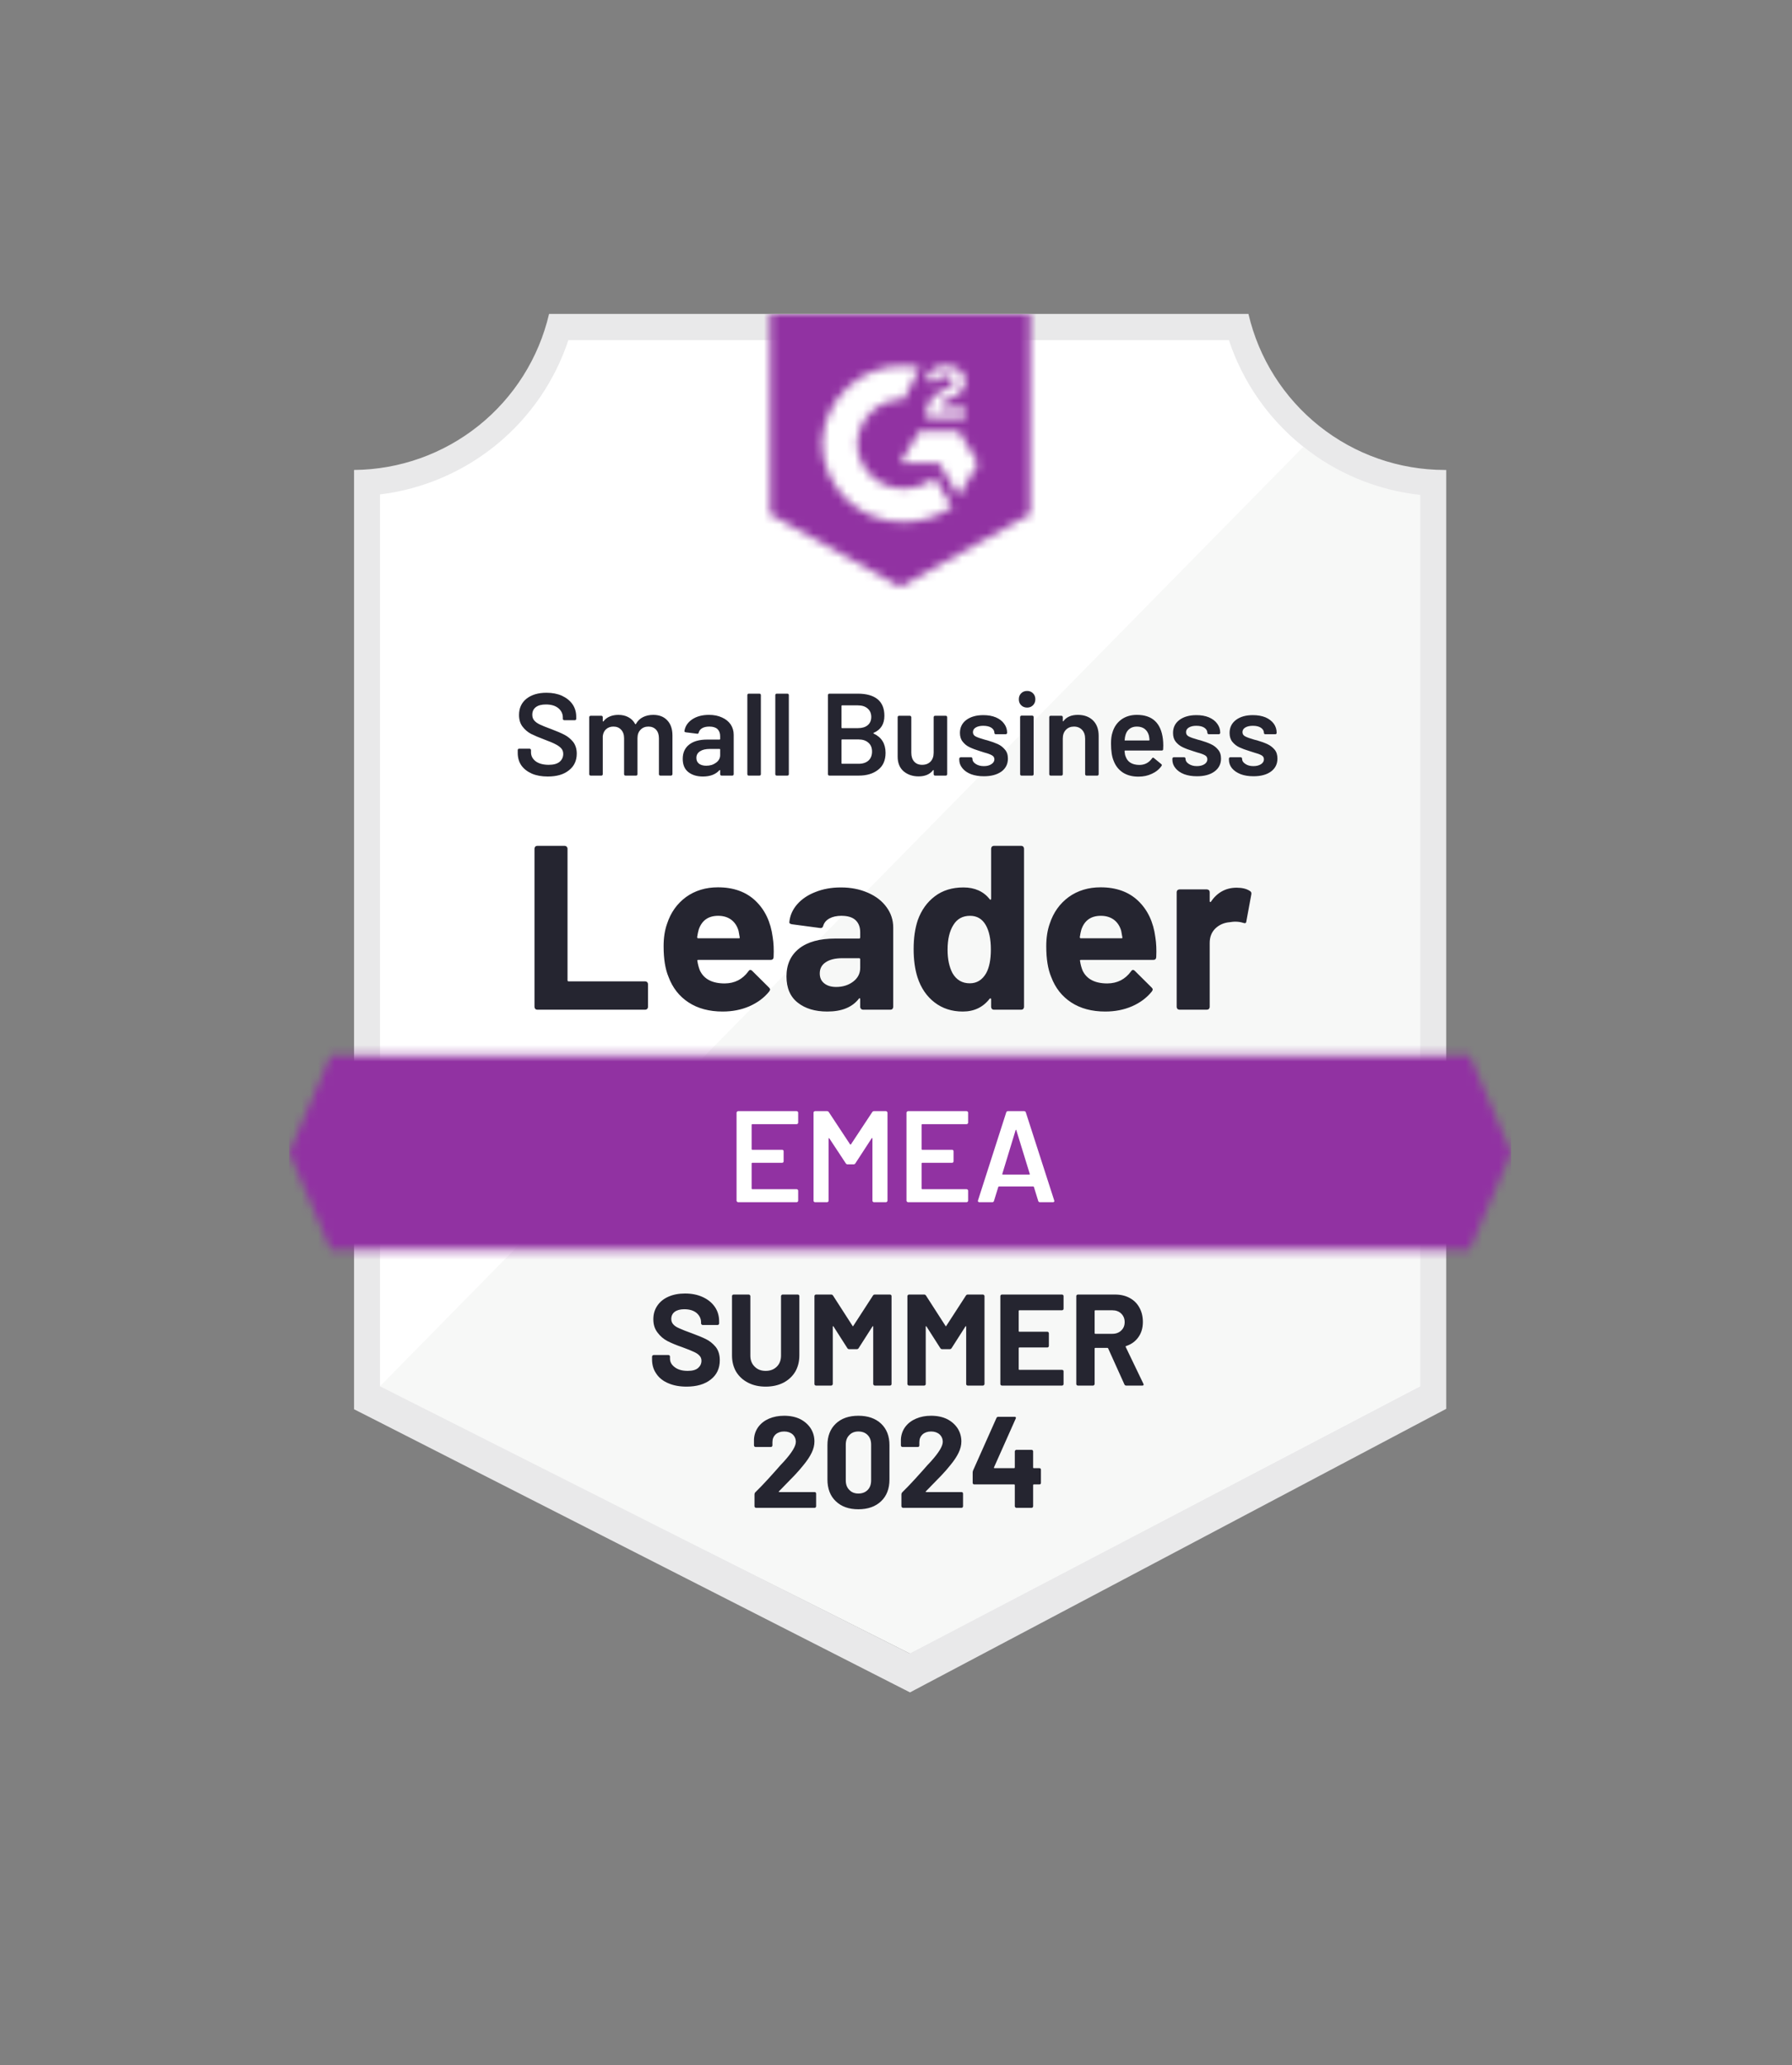
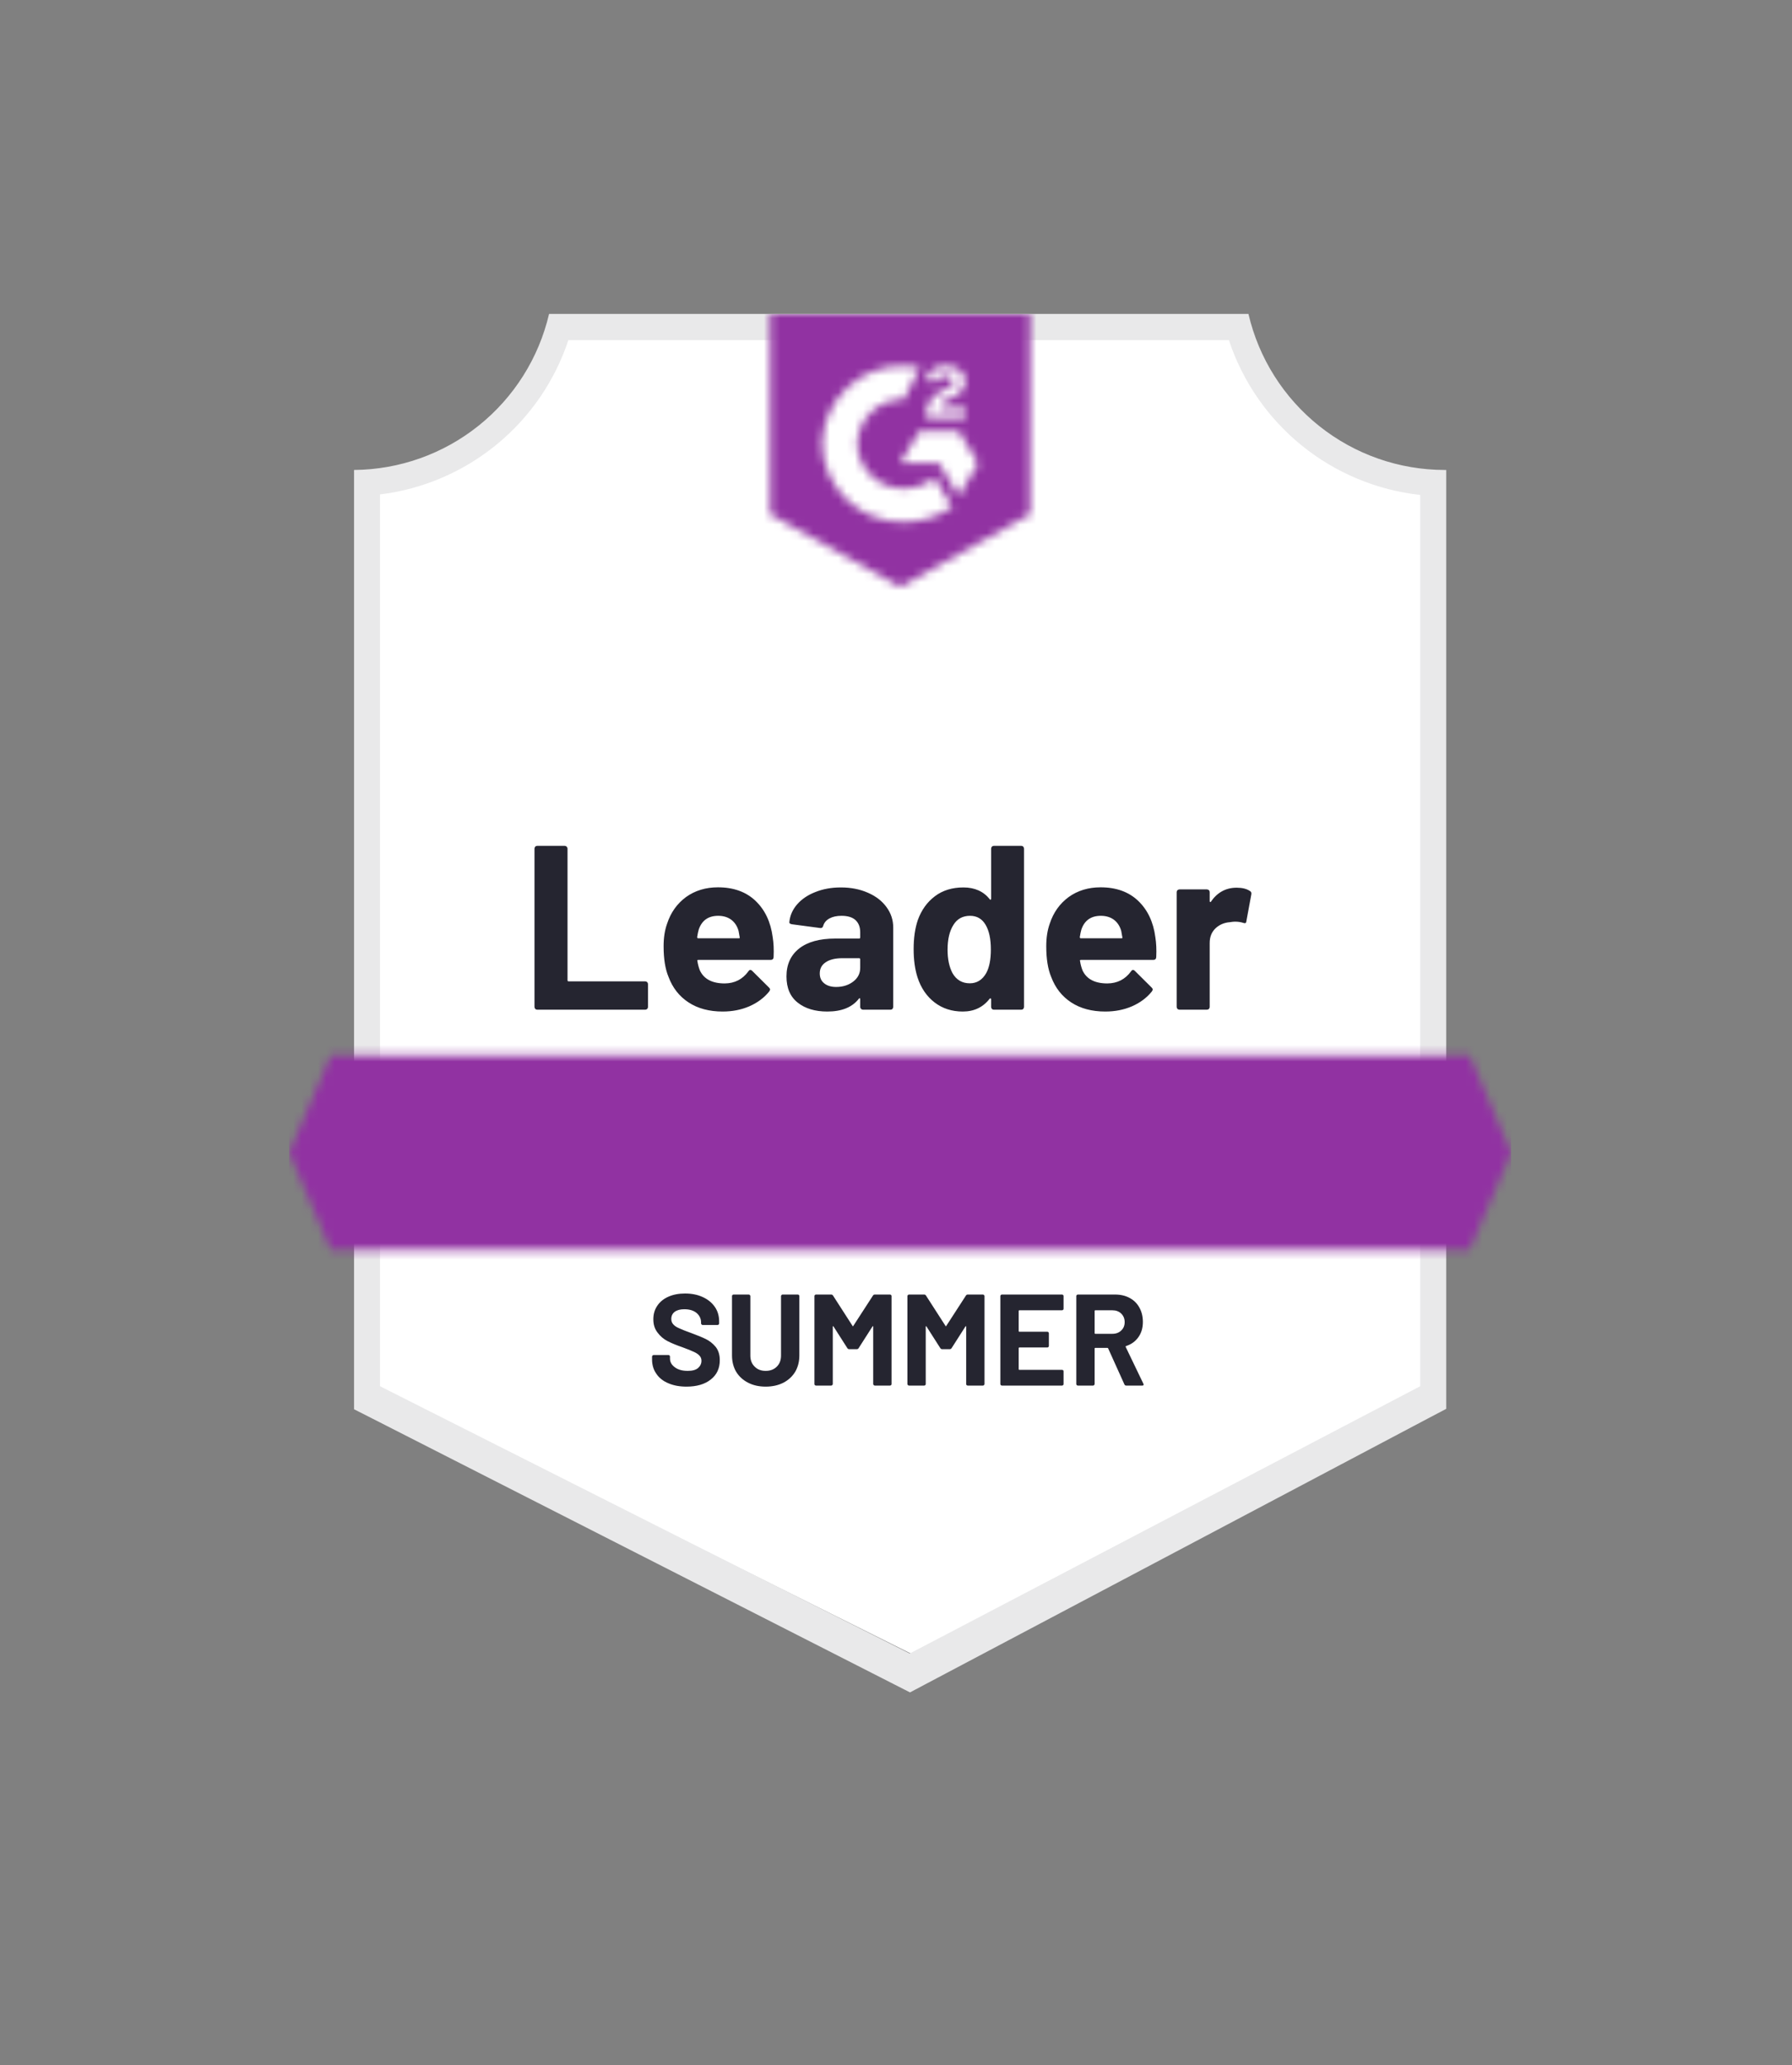
<svg xmlns="http://www.w3.org/2000/svg" width="217" height="250" viewBox="0 0 217 250" fill="none">
  <rect x="0" y="0" width="217" height="250" fill="#808080" stroke="none" />
  <g clip-path="url(#clip0_1540_605)">
    <path d="M110.289 200.169L45.437 167.814V59.853C50.658 59.235 55.598 57.15 59.683 53.839C63.768 50.529 66.832 46.128 68.518 41.148H149.351C151.055 46.185 154.165 50.628 158.314 53.954C162.463 57.28 167.477 59.348 172.764 59.916V167.814L110.289 200.169Z" fill="white" />
-     <path d="M46.02 167.814L110.163 200.169L171.977 167.783V59.916C166.838 59.21 161.962 57.211 157.807 54.106L46.02 167.814Z" fill="#F7F8F7" />
    <path d="M175.127 56.893H174.922C169.414 56.884 164.07 55.012 159.76 51.582C155.45 48.152 152.426 43.365 151.179 38L66.489 38C65.242 43.342 62.235 48.109 57.952 51.536C53.668 54.963 48.357 56.85 42.872 56.893V170.601L45.107 171.735L108.306 203.917L110.196 204.878L112.069 203.886L172.938 171.704L175.127 170.554V60.042V56.893ZM110.164 200.17L46.02 167.815V59.853C51.205 59.219 56.103 57.123 60.142 53.812C64.181 50.5 67.196 46.108 68.835 41.149H148.802C150.46 46.169 153.526 50.607 157.635 53.934C161.744 57.262 166.723 59.338 171.978 59.916V167.815L110.164 200.17Z" fill="#E9E9EA" />
    <mask id="mask0_1540_605" style="mask-type:luminance" maskUnits="userSpaceOnUse" x="35" y="127" width="148" height="25">
      <path d="M177.946 127.729H40.054L35 139.538L40.054 151.346H177.946L183 139.538L177.946 127.729Z" fill="white" />
    </mask>
    <g mask="url(#mask0_1540_605)">
      <path d="M27.128 119.856H190.873V159.217H27.128V119.856Z" fill="#9132A2" />
    </g>
    <mask id="mask1_1540_605" style="mask-type:luminance" maskUnits="userSpaceOnUse" x="93" y="37" width="32" height="35">
      <path d="M109 71.064L124.744 62.247V38H93.255V62.247L109 71.064ZM112.148 50.375C112.124 49.723 112.288 49.078 112.621 48.517C113.051 47.937 113.627 47.481 114.29 47.195L114.668 47.037C115.313 46.722 115.471 46.455 115.471 46.14C115.471 45.825 115.124 45.494 114.573 45.494C114.241 45.47 113.91 45.551 113.627 45.726C113.344 45.902 113.124 46.162 112.999 46.47L112.148 45.636C112.36 45.224 112.689 44.885 113.093 44.66C113.519 44.414 114.003 44.289 114.494 44.298C115.089 44.278 115.673 44.449 116.163 44.786C116.387 44.933 116.569 45.134 116.693 45.371C116.817 45.608 116.878 45.873 116.872 46.14C116.872 47.053 116.337 47.604 115.297 48.108L114.715 48.376C114.117 48.675 113.817 48.927 113.723 49.383H116.872V50.596H112.148V50.375ZM116.085 52.17L118.446 56.106L116.085 60.042L113.723 56.09H109L111.361 52.17H116.085ZM109.456 44.298C110.112 44.297 110.765 44.36 111.408 44.487L109.456 48.328C107.989 48.299 106.57 48.852 105.51 49.868C104.451 50.883 103.837 52.277 103.804 53.744C103.841 55.209 104.456 56.599 105.516 57.611C106.575 58.623 107.992 59.175 109.456 59.145C110.804 59.153 112.112 58.691 113.156 57.838L115.297 61.365C113.582 62.555 111.544 63.193 109.456 63.191C106.892 63.246 104.41 62.283 102.554 60.513C100.698 58.742 99.619 56.309 99.553 53.744C99.619 51.18 100.698 48.747 102.554 46.976C104.41 45.206 106.892 44.243 109.456 44.298Z" fill="white" />
    </mask>
    <g mask="url(#mask1_1540_605)">
      <path d="M85.382 30.111H132.616V78.92H85.382V30.111Z" fill="#9132A2" />
    </g>
    <path d="M65.055 122.233C64.96 122.233 64.882 122.202 64.819 122.139C64.756 122.065 64.724 121.981 64.724 121.887V102.741C64.724 102.647 64.756 102.563 64.819 102.489C64.882 102.427 64.96 102.395 65.055 102.395H68.377C68.471 102.395 68.55 102.427 68.613 102.489C68.686 102.563 68.723 102.647 68.723 102.741V118.659C68.723 118.754 68.77 118.801 68.865 118.801H78.123C78.217 118.801 78.301 118.832 78.375 118.895C78.438 118.969 78.469 119.053 78.469 119.147V121.887C78.469 121.981 78.438 122.065 78.375 122.139C78.301 122.202 78.217 122.233 78.123 122.233H65.055ZM93.568 113.448C93.684 114.162 93.721 114.965 93.679 115.857C93.668 116.088 93.547 116.203 93.317 116.203H84.562C84.447 116.203 84.41 116.25 84.452 116.345C84.505 116.723 84.604 117.101 84.751 117.478C85.245 118.528 86.247 119.053 87.759 119.053C88.966 119.042 89.921 118.554 90.624 117.589C90.698 117.473 90.782 117.415 90.876 117.415C90.939 117.415 91.007 117.452 91.081 117.526L93.112 119.541C93.206 119.635 93.254 119.719 93.254 119.793C93.254 119.835 93.217 119.914 93.143 120.029C92.524 120.795 91.721 121.394 90.734 121.824C89.758 122.244 88.682 122.454 87.507 122.454C85.88 122.454 84.505 122.086 83.382 121.352C82.258 120.617 81.45 119.588 80.957 118.266C80.558 117.321 80.359 116.082 80.359 114.55C80.359 113.511 80.5 112.598 80.784 111.81C81.225 110.467 81.986 109.396 83.067 108.598C84.158 107.811 85.449 107.418 86.94 107.418C88.829 107.418 90.346 107.963 91.49 109.055C92.634 110.147 93.327 111.611 93.568 113.448ZM86.971 110.866C85.775 110.866 84.987 111.422 84.61 112.535C84.536 112.787 84.473 113.091 84.421 113.448C84.421 113.542 84.468 113.589 84.562 113.589H89.459C89.575 113.589 89.611 113.542 89.569 113.448C89.475 112.902 89.427 112.64 89.427 112.661C89.26 112.094 88.966 111.653 88.546 111.338C88.115 111.023 87.591 110.866 86.971 110.866ZM101.819 107.433C103.047 107.433 104.144 107.648 105.109 108.079C106.075 108.499 106.825 109.081 107.361 109.827C107.896 110.561 108.164 111.38 108.164 112.283V121.887C108.164 121.981 108.132 122.065 108.069 122.139C108.006 122.202 107.928 122.233 107.833 122.233H104.511C104.416 122.233 104.338 122.202 104.275 122.139C104.201 122.065 104.165 121.981 104.165 121.887V120.958C104.165 120.906 104.149 120.869 104.117 120.848C104.075 120.827 104.039 120.843 104.007 120.895C103.209 121.934 101.934 122.454 100.181 122.454C98.701 122.454 97.51 122.097 96.607 121.383C95.694 120.669 95.237 119.609 95.237 118.203C95.237 116.754 95.752 115.626 96.78 114.818C97.798 114.02 99.252 113.621 101.142 113.621H104.023C104.117 113.621 104.165 113.574 104.165 113.479V112.849C104.165 112.23 103.976 111.742 103.598 111.385C103.22 111.039 102.653 110.866 101.897 110.866C101.32 110.866 100.837 110.971 100.449 111.181C100.06 111.39 99.808 111.684 99.693 112.062C99.641 112.272 99.52 112.367 99.331 112.346L95.899 111.889C95.668 111.847 95.563 111.763 95.584 111.637C95.657 110.839 95.972 110.12 96.528 109.48C97.085 108.84 97.825 108.341 98.748 107.984C99.662 107.617 100.685 107.433 101.819 107.433ZM101.252 119.478C102.06 119.478 102.748 119.263 103.314 118.832C103.881 118.402 104.165 117.846 104.165 117.164V116.14C104.165 116.046 104.117 115.998 104.023 115.998H101.992C101.142 115.998 100.475 116.161 99.992 116.487C99.509 116.801 99.268 117.253 99.268 117.841C99.268 118.355 99.446 118.754 99.803 119.037C100.16 119.331 100.643 119.478 101.252 119.478ZM120.019 102.741C120.019 102.647 120.051 102.563 120.114 102.489C120.177 102.427 120.256 102.395 120.35 102.395H123.672C123.767 102.395 123.845 102.427 123.908 102.489C123.971 102.563 124.003 102.647 124.003 102.741V121.887C124.003 121.981 123.971 122.065 123.908 122.139C123.845 122.202 123.767 122.233 123.672 122.233H120.35C120.256 122.233 120.177 122.202 120.114 122.139C120.051 122.065 120.019 121.981 120.019 121.887V120.958C120.019 120.906 119.998 120.874 119.956 120.864C119.914 120.853 119.878 120.864 119.846 120.895C119.049 121.934 117.962 122.454 116.587 122.454C115.265 122.454 114.126 122.086 113.171 121.352C112.215 120.617 111.528 119.609 111.108 118.329C110.793 117.342 110.636 116.198 110.636 114.896C110.636 113.553 110.804 112.382 111.139 111.385C111.58 110.168 112.268 109.207 113.202 108.504C114.136 107.79 115.291 107.433 116.666 107.433C118.03 107.433 119.091 107.906 119.846 108.85C119.878 108.913 119.914 108.934 119.956 108.913C119.998 108.892 120.019 108.856 120.019 108.803V102.741ZM119.421 117.809C119.799 117.116 119.988 116.161 119.988 114.944C119.988 113.684 119.778 112.692 119.358 111.968C118.928 111.233 118.298 110.866 117.469 110.866C116.577 110.866 115.905 111.233 115.453 111.968C114.981 112.713 114.745 113.715 114.745 114.975C114.745 116.109 114.944 117.053 115.343 117.809C115.816 118.628 116.514 119.037 117.437 119.037C118.288 119.037 118.949 118.628 119.421 117.809ZM139.905 113.448C140.02 114.162 140.057 114.965 140.015 115.857C140.005 116.088 139.884 116.203 139.653 116.203H130.899C130.784 116.203 130.747 116.25 130.789 116.345C130.841 116.723 130.941 117.101 131.088 117.478C131.581 118.528 132.584 119.053 134.095 119.053C135.302 119.042 136.257 118.554 136.961 117.589C137.034 117.473 137.118 117.415 137.213 117.415C137.276 117.415 137.344 117.452 137.417 117.526L139.448 119.541C139.543 119.635 139.59 119.719 139.59 119.793C139.59 119.835 139.553 119.914 139.48 120.029C138.861 120.795 138.058 121.394 137.071 121.824C136.095 122.244 135.019 122.454 133.843 122.454C132.216 122.454 130.841 122.086 129.718 121.352C128.595 120.617 127.787 119.588 127.293 118.266C126.895 117.321 126.695 116.082 126.695 114.55C126.695 113.511 126.837 112.598 127.12 111.81C127.561 110.467 128.322 109.396 129.403 108.598C130.495 107.811 131.786 107.418 133.276 107.418C135.166 107.418 136.683 107.963 137.827 109.055C138.971 110.147 139.664 111.611 139.905 113.448ZM133.308 110.866C132.111 110.866 131.324 111.422 130.946 112.535C130.873 112.787 130.81 113.091 130.757 113.448C130.757 113.542 130.805 113.589 130.899 113.589H135.796C135.911 113.589 135.948 113.542 135.906 113.448C135.811 112.902 135.764 112.64 135.764 112.661C135.596 112.094 135.302 111.653 134.882 111.338C134.452 111.023 133.927 110.866 133.308 110.866ZM149.745 107.465C150.428 107.465 150.963 107.596 151.351 107.858C151.509 107.942 151.567 108.084 151.525 108.284L150.926 111.527C150.916 111.747 150.785 111.81 150.533 111.716C150.249 111.621 149.919 111.574 149.541 111.574C149.394 111.574 149.189 111.595 148.927 111.637C148.244 111.69 147.667 111.936 147.195 112.377C146.722 112.828 146.486 113.422 146.486 114.156V121.887C146.486 121.981 146.455 122.065 146.392 122.139C146.318 122.202 146.234 122.233 146.14 122.233H142.833C142.739 122.233 142.655 122.202 142.582 122.139C142.519 122.065 142.487 121.981 142.487 121.887V108C142.487 107.906 142.519 107.827 142.582 107.764C142.655 107.701 142.739 107.669 142.833 107.669H146.14C146.234 107.669 146.318 107.701 146.392 107.764C146.455 107.827 146.486 107.906 146.486 108V109.087C146.486 109.139 146.502 109.176 146.533 109.197C146.575 109.218 146.607 109.207 146.628 109.165C147.405 108.032 148.444 107.465 149.745 107.465Z" fill="#252530" />
-     <path d="M66.331 94.004C65.596 94.004 64.956 93.888 64.41 93.657C63.864 93.416 63.439 93.085 63.135 92.665C62.841 92.235 62.694 91.731 62.694 91.154V90.807C62.694 90.755 62.71 90.713 62.741 90.681C62.773 90.65 62.815 90.634 62.867 90.634H64.127C64.169 90.634 64.205 90.65 64.237 90.681C64.279 90.713 64.3 90.755 64.3 90.807V91.075C64.3 91.505 64.489 91.868 64.867 92.161C65.255 92.445 65.785 92.587 66.457 92.587C67.034 92.587 67.47 92.466 67.764 92.224C68.058 91.972 68.204 91.652 68.204 91.264C68.204 91.002 68.126 90.781 67.968 90.603C67.8 90.414 67.57 90.246 67.276 90.099C66.982 89.941 66.536 89.752 65.937 89.532C65.266 89.28 64.72 89.049 64.3 88.839C63.89 88.619 63.544 88.32 63.261 87.942C62.988 87.575 62.851 87.113 62.851 86.556C62.851 85.727 63.15 85.071 63.749 84.588C64.358 84.105 65.166 83.864 66.173 83.864C66.887 83.864 67.512 83.985 68.047 84.226C68.593 84.478 69.018 84.819 69.322 85.249C69.627 85.69 69.779 86.199 69.779 86.777V87.013C69.779 87.065 69.763 87.107 69.732 87.139C69.7 87.17 69.658 87.186 69.606 87.186H68.33C68.288 87.186 68.246 87.17 68.204 87.139C68.173 87.107 68.157 87.065 68.157 87.013V86.871C68.157 86.42 67.979 86.042 67.622 85.738C67.255 85.433 66.751 85.281 66.11 85.281C65.586 85.281 65.181 85.386 64.898 85.596C64.604 85.816 64.457 86.126 64.457 86.525C64.457 86.808 64.536 87.039 64.693 87.218C64.84 87.396 65.066 87.559 65.37 87.706C65.675 87.853 66.142 88.042 66.772 88.272C67.444 88.524 67.979 88.755 68.378 88.965C68.776 89.175 69.123 89.464 69.417 89.831C69.7 90.209 69.842 90.676 69.842 91.233C69.842 92.083 69.527 92.754 68.897 93.248C68.278 93.752 67.422 94.004 66.331 94.004ZM79.1 86.541C79.824 86.541 80.391 86.761 80.8 87.202C81.22 87.643 81.43 88.251 81.43 89.028V93.72C81.43 93.773 81.409 93.815 81.367 93.846C81.336 93.878 81.299 93.893 81.257 93.893H79.966C79.913 93.893 79.871 93.878 79.84 93.846C79.808 93.815 79.793 93.773 79.793 93.72V89.375C79.793 88.934 79.677 88.587 79.446 88.335C79.215 88.084 78.906 87.958 78.517 87.958C78.129 87.958 77.814 88.084 77.573 88.335C77.321 88.587 77.195 88.928 77.195 89.359V93.72C77.195 93.773 77.179 93.815 77.147 93.846C77.116 93.878 77.079 93.893 77.037 93.893H75.746C75.694 93.893 75.652 93.878 75.62 93.846C75.589 93.815 75.573 93.773 75.573 93.72V89.375C75.573 88.934 75.452 88.587 75.211 88.335C74.98 88.084 74.67 87.958 74.282 87.958C73.925 87.958 73.631 88.063 73.4 88.272C73.169 88.472 73.033 88.755 72.991 89.123V93.72C72.991 93.773 72.975 93.815 72.944 93.846C72.912 93.878 72.87 93.893 72.818 93.893H71.527C71.474 93.893 71.432 93.878 71.401 93.846C71.369 93.815 71.353 93.773 71.353 93.72V86.824C71.353 86.772 71.369 86.73 71.401 86.698C71.432 86.666 71.474 86.651 71.527 86.651H72.818C72.87 86.651 72.912 86.666 72.944 86.698C72.975 86.73 72.991 86.772 72.991 86.824V87.296C72.991 87.317 73.001 87.333 73.022 87.344C73.043 87.354 73.064 87.344 73.085 87.312C73.285 87.05 73.542 86.856 73.857 86.73C74.161 86.604 74.502 86.541 74.88 86.541C75.342 86.541 75.746 86.635 76.093 86.824C76.45 87.013 76.722 87.286 76.911 87.643C76.932 87.685 76.964 87.685 77.006 87.643C77.216 87.265 77.504 86.987 77.872 86.808C78.239 86.63 78.648 86.541 79.1 86.541ZM85.854 86.541C86.453 86.541 86.977 86.645 87.429 86.856C87.88 87.055 88.232 87.338 88.484 87.706C88.725 88.073 88.846 88.488 88.846 88.95V93.72C88.846 93.773 88.83 93.815 88.799 93.846C88.767 93.878 88.725 93.893 88.673 93.893H87.382C87.329 93.893 87.287 93.878 87.256 93.846C87.224 93.815 87.208 93.773 87.208 93.72V93.264C87.208 93.243 87.198 93.227 87.177 93.216C87.156 93.216 87.135 93.227 87.114 93.248C86.652 93.752 85.986 94.004 85.114 94.004C84.4 94.004 83.813 93.825 83.351 93.468C82.9 93.111 82.674 92.576 82.674 91.862C82.674 91.127 82.931 90.555 83.445 90.146C83.96 89.737 84.684 89.532 85.618 89.532H87.13C87.182 89.532 87.208 89.506 87.208 89.453V89.123C87.208 88.755 87.098 88.467 86.878 88.257C86.657 88.057 86.332 87.958 85.901 87.958C85.545 87.958 85.256 88.021 85.036 88.147C84.815 88.272 84.673 88.451 84.61 88.682C84.579 88.797 84.516 88.844 84.421 88.824L83.036 88.65C82.994 88.64 82.957 88.624 82.926 88.603C82.884 88.582 82.868 88.551 82.879 88.509C82.963 87.931 83.272 87.459 83.808 87.092C84.353 86.724 85.036 86.541 85.854 86.541ZM85.524 92.697C85.986 92.697 86.379 92.576 86.704 92.335C87.04 92.093 87.208 91.784 87.208 91.406V90.729C87.208 90.687 87.182 90.666 87.13 90.666H85.949C85.445 90.666 85.051 90.76 84.768 90.949C84.474 91.138 84.327 91.406 84.327 91.752C84.327 92.056 84.437 92.293 84.658 92.461C84.878 92.618 85.167 92.697 85.524 92.697ZM90.656 93.893C90.614 93.893 90.578 93.878 90.546 93.846C90.515 93.815 90.499 93.773 90.499 93.72V84.147C90.499 84.095 90.515 84.053 90.546 84.021C90.578 83.99 90.614 83.974 90.656 83.974H91.963C92.016 83.974 92.058 83.99 92.089 84.021C92.121 84.053 92.136 84.095 92.136 84.147V93.72C92.136 93.773 92.121 93.815 92.089 93.846C92.058 93.878 92.016 93.893 91.963 93.893H90.656ZM94.057 93.893C94.005 93.893 93.963 93.878 93.931 93.846C93.9 93.815 93.884 93.773 93.884 93.72V84.147C93.884 84.095 93.9 84.053 93.931 84.021C93.963 83.99 94.005 83.974 94.057 83.974H95.348C95.401 83.974 95.443 83.99 95.474 84.021C95.506 84.053 95.522 84.095 95.522 84.147V93.72C95.522 93.773 95.506 93.815 95.474 93.846C95.443 93.878 95.401 93.893 95.348 93.893H94.057ZM105.803 88.713C105.74 88.745 105.74 88.776 105.803 88.808C106.758 89.259 107.236 90.036 107.236 91.138C107.236 92.041 106.936 92.723 106.338 93.185C105.74 93.657 104.958 93.893 103.992 93.893H100.434C100.381 93.893 100.339 93.878 100.308 93.846C100.276 93.815 100.261 93.773 100.261 93.72V84.147C100.261 84.095 100.276 84.053 100.308 84.021C100.339 83.99 100.381 83.974 100.434 83.974H103.882C104.911 83.974 105.703 84.195 106.259 84.635C106.816 85.087 107.094 85.759 107.094 86.651C107.094 87.648 106.664 88.335 105.803 88.713ZM101.977 85.391C101.924 85.391 101.898 85.412 101.898 85.454V88.084C101.898 88.126 101.924 88.147 101.977 88.147H103.882C104.386 88.147 104.779 88.031 105.063 87.8C105.357 87.559 105.504 87.223 105.504 86.793C105.504 86.362 105.357 86.021 105.063 85.769C104.779 85.517 104.386 85.391 103.882 85.391H101.977ZM103.992 92.461C104.485 92.461 104.879 92.329 105.173 92.067C105.456 91.805 105.598 91.442 105.598 90.981C105.598 90.519 105.451 90.162 105.157 89.91C104.863 89.647 104.47 89.516 103.976 89.516H101.977C101.924 89.516 101.898 89.537 101.898 89.579V92.398C101.898 92.44 101.924 92.461 101.977 92.461H103.992ZM113.061 86.824C113.061 86.772 113.077 86.73 113.108 86.698C113.15 86.666 113.192 86.651 113.234 86.651H114.525C114.578 86.651 114.62 86.666 114.651 86.698C114.683 86.73 114.699 86.772 114.699 86.824V93.72C114.699 93.773 114.683 93.815 114.651 93.846C114.62 93.878 114.578 93.893 114.525 93.893H113.234C113.192 93.893 113.15 93.878 113.108 93.846C113.077 93.815 113.061 93.773 113.061 93.72V93.264C113.061 93.243 113.056 93.227 113.045 93.216C113.024 93.206 113.003 93.216 112.982 93.248C112.594 93.741 112.011 93.988 111.235 93.988C110.521 93.988 109.917 93.783 109.424 93.374C108.941 92.954 108.7 92.361 108.7 91.595V86.824C108.7 86.772 108.716 86.73 108.747 86.698C108.779 86.666 108.821 86.651 108.873 86.651H110.18C110.222 86.651 110.259 86.666 110.29 86.698C110.332 86.73 110.353 86.772 110.353 86.824V91.122C110.353 91.574 110.468 91.93 110.699 92.193C110.93 92.455 111.25 92.587 111.66 92.587C112.09 92.587 112.431 92.455 112.683 92.193C112.935 91.93 113.061 91.574 113.061 91.122V86.824ZM119.139 93.972C118.551 93.972 118.031 93.888 117.58 93.72C117.128 93.542 116.782 93.3 116.541 92.996C116.289 92.692 116.163 92.35 116.163 91.972V91.831C116.163 91.789 116.184 91.752 116.226 91.721C116.257 91.689 116.294 91.673 116.336 91.673H117.58C117.632 91.673 117.674 91.689 117.706 91.721C117.737 91.752 117.753 91.789 117.753 91.831V91.862C117.753 92.104 117.884 92.308 118.147 92.476C118.409 92.655 118.74 92.744 119.139 92.744C119.516 92.744 119.821 92.665 120.052 92.508C120.293 92.35 120.414 92.156 120.414 91.925C120.414 91.705 120.314 91.542 120.115 91.437C119.926 91.322 119.611 91.206 119.17 91.091L118.635 90.918C118.152 90.771 117.748 90.618 117.422 90.461C117.086 90.304 116.808 90.083 116.588 89.8C116.357 89.527 116.242 89.17 116.242 88.729C116.242 88.068 116.499 87.543 117.013 87.155C117.538 86.766 118.225 86.572 119.076 86.572C119.653 86.572 120.157 86.661 120.587 86.84C121.028 87.029 121.364 87.286 121.595 87.611C121.836 87.937 121.957 88.304 121.957 88.713C121.957 88.766 121.936 88.808 121.894 88.839C121.862 88.871 121.826 88.886 121.784 88.886H120.571C120.529 88.886 120.493 88.871 120.461 88.839C120.43 88.808 120.414 88.766 120.414 88.713C120.414 88.472 120.293 88.267 120.052 88.099C119.81 87.942 119.48 87.863 119.06 87.863C118.692 87.863 118.393 87.931 118.162 88.068C117.931 88.204 117.816 88.393 117.816 88.635C117.816 88.865 117.926 89.039 118.147 89.154C118.367 89.27 118.74 89.401 119.264 89.548L119.564 89.626C120.067 89.773 120.493 89.926 120.839 90.083C121.175 90.241 121.458 90.461 121.689 90.744C121.931 91.017 122.051 91.379 122.051 91.831C122.051 92.492 121.789 93.017 121.264 93.405C120.729 93.783 120.02 93.972 119.139 93.972ZM124.382 85.659C124.088 85.659 123.846 85.564 123.657 85.376C123.468 85.186 123.374 84.945 123.374 84.651C123.374 84.357 123.468 84.116 123.657 83.927C123.846 83.738 124.088 83.644 124.382 83.644C124.665 83.644 124.901 83.738 125.09 83.927C125.279 84.116 125.373 84.357 125.373 84.651C125.373 84.945 125.279 85.186 125.09 85.376C124.901 85.564 124.665 85.659 124.382 85.659ZM123.689 93.893C123.647 93.893 123.61 93.878 123.579 93.846C123.547 93.815 123.531 93.773 123.531 93.72V86.808C123.531 86.756 123.547 86.714 123.579 86.682C123.61 86.651 123.647 86.635 123.689 86.635H124.996C125.048 86.635 125.09 86.651 125.122 86.682C125.153 86.714 125.169 86.756 125.169 86.808V93.72C125.169 93.773 125.153 93.815 125.122 93.846C125.09 93.878 125.048 93.893 124.996 93.893H123.689ZM130.522 86.541C131.288 86.541 131.902 86.766 132.364 87.218C132.815 87.669 133.041 88.288 133.041 89.076V93.72C133.041 93.773 133.025 93.815 132.994 93.846C132.962 93.878 132.926 93.893 132.884 93.893H131.577C131.524 93.893 131.482 93.878 131.451 93.846C131.419 93.815 131.404 93.773 131.404 93.72V89.422C131.404 88.981 131.283 88.629 131.042 88.367C130.79 88.094 130.459 87.958 130.05 87.958C129.651 87.958 129.325 88.089 129.073 88.351C128.822 88.614 128.696 88.965 128.696 89.406V93.72C128.696 93.773 128.68 93.815 128.648 93.846C128.617 93.878 128.575 93.893 128.522 93.893H127.216C127.174 93.893 127.137 93.878 127.105 93.846C127.074 93.815 127.058 93.773 127.058 93.72V86.824C127.058 86.772 127.074 86.73 127.105 86.698C127.137 86.666 127.174 86.651 127.216 86.651H128.522C128.575 86.651 128.617 86.666 128.648 86.698C128.68 86.73 128.696 86.772 128.696 86.824V87.281C128.696 87.302 128.706 87.317 128.727 87.328C128.748 87.338 128.764 87.328 128.774 87.296C129.152 86.793 129.735 86.541 130.522 86.541ZM140.819 89.453C140.85 89.695 140.866 89.962 140.866 90.256L140.85 90.697C140.85 90.802 140.793 90.855 140.677 90.855H136.253C136.201 90.855 136.174 90.881 136.174 90.933C136.206 91.248 136.248 91.458 136.3 91.563C136.531 92.245 137.087 92.592 137.969 92.602C138.609 92.602 139.119 92.34 139.496 91.815C139.528 91.752 139.575 91.721 139.638 91.721C139.67 91.721 139.701 91.736 139.733 91.768L140.614 92.492C140.698 92.555 140.714 92.629 140.662 92.713C140.368 93.132 139.974 93.453 139.481 93.673C138.998 93.904 138.457 94.019 137.859 94.019C137.124 94.019 136.5 93.857 135.985 93.531C135.471 93.195 135.098 92.728 134.867 92.13C134.647 91.626 134.537 90.918 134.537 90.004C134.537 89.459 134.595 89.018 134.71 88.682C134.899 88.021 135.256 87.496 135.781 87.107C136.305 86.73 136.935 86.541 137.67 86.541C139.528 86.541 140.578 87.511 140.819 89.453ZM137.67 87.958C137.313 87.958 137.019 88.047 136.788 88.225C136.557 88.393 136.395 88.635 136.3 88.95C136.248 89.107 136.211 89.312 136.19 89.564C136.169 89.616 136.19 89.642 136.253 89.642H139.119C139.171 89.642 139.197 89.616 139.197 89.564C139.176 89.333 139.15 89.154 139.119 89.028C139.024 88.692 138.856 88.43 138.615 88.241C138.363 88.052 138.048 87.958 137.67 87.958ZM144.944 93.972C144.356 93.972 143.837 93.888 143.385 93.72C142.934 93.542 142.588 93.3 142.346 92.996C142.094 92.692 141.968 92.35 141.968 91.972V91.831C141.968 91.789 141.984 91.752 142.016 91.721C142.058 91.689 142.1 91.673 142.142 91.673H143.385C143.438 91.673 143.48 91.689 143.511 91.721C143.543 91.752 143.559 91.789 143.559 91.831V91.862C143.559 92.104 143.69 92.308 143.952 92.476C144.215 92.655 144.54 92.744 144.928 92.744C145.306 92.744 145.616 92.665 145.857 92.508C146.088 92.35 146.204 92.156 146.204 91.925C146.204 91.705 146.109 91.542 145.92 91.437C145.731 91.322 145.416 91.206 144.976 91.091L144.44 90.918C143.957 90.771 143.553 90.618 143.228 90.461C142.892 90.304 142.609 90.083 142.378 89.8C142.157 89.527 142.047 89.17 142.047 88.729C142.047 88.068 142.304 87.543 142.819 87.155C143.343 86.766 144.031 86.572 144.881 86.572C145.458 86.572 145.962 86.661 146.393 86.84C146.833 87.029 147.169 87.286 147.4 87.611C147.642 87.937 147.762 88.304 147.762 88.713C147.762 88.766 147.741 88.808 147.699 88.839C147.668 88.871 147.631 88.886 147.589 88.886H146.377C146.335 88.886 146.298 88.871 146.267 88.839C146.225 88.808 146.204 88.766 146.204 88.713C146.204 88.472 146.083 88.267 145.842 88.099C145.611 87.942 145.285 87.863 144.865 87.863C144.498 87.863 144.199 87.931 143.968 88.068C143.737 88.204 143.622 88.393 143.622 88.635C143.622 88.865 143.732 89.039 143.952 89.154C144.173 89.27 144.545 89.401 145.07 89.548L145.369 89.626C145.873 89.773 146.293 89.926 146.629 90.083C146.975 90.241 147.264 90.461 147.495 90.744C147.736 91.017 147.857 91.379 147.857 91.831C147.857 92.492 147.589 93.017 147.054 93.405C146.529 93.783 145.826 93.972 144.944 93.972ZM151.793 93.972C151.195 93.972 150.675 93.888 150.234 93.72C149.783 93.542 149.431 93.3 149.179 92.996C148.938 92.692 148.817 92.35 148.817 91.972V91.831C148.817 91.789 148.833 91.752 148.865 91.721C148.896 91.689 148.938 91.673 148.99 91.673H150.234C150.276 91.673 150.318 91.689 150.36 91.721C150.392 91.752 150.407 91.789 150.407 91.831V91.862C150.407 92.104 150.539 92.308 150.801 92.476C151.053 92.655 151.378 92.744 151.777 92.744C152.155 92.744 152.465 92.665 152.706 92.508C152.937 92.35 153.053 92.156 153.053 91.925C153.053 91.705 152.958 91.542 152.769 91.437C152.57 91.322 152.255 91.206 151.825 91.091L151.289 90.918C150.806 90.771 150.397 90.618 150.061 90.461C149.736 90.304 149.458 90.083 149.227 89.8C149.006 89.527 148.896 89.17 148.896 88.729C148.896 88.068 149.153 87.543 149.667 87.155C150.182 86.766 150.864 86.572 151.714 86.572C152.292 86.572 152.801 86.661 153.242 86.84C153.672 87.029 154.008 87.286 154.249 87.611C154.48 87.937 154.596 88.304 154.596 88.713C154.596 88.766 154.58 88.808 154.548 88.839C154.517 88.871 154.475 88.886 154.422 88.886H153.226C153.173 88.886 153.131 88.871 153.1 88.839C153.068 88.808 153.053 88.766 153.053 88.713C153.053 88.472 152.932 88.267 152.69 88.099C152.449 87.942 152.124 87.863 151.714 87.863C151.336 87.863 151.032 87.931 150.801 88.068C150.57 88.204 150.455 88.393 150.455 88.635C150.455 88.865 150.57 89.039 150.801 89.154C151.022 89.27 151.389 89.401 151.903 89.548L152.218 89.626C152.722 89.773 153.142 89.926 153.478 90.083C153.814 90.241 154.102 90.461 154.344 90.744C154.575 91.017 154.69 91.379 154.69 91.831C154.69 92.492 154.428 93.017 153.903 93.405C153.378 93.783 152.675 93.972 151.793 93.972Z" fill="#252530" />
-     <path d="M96.655 135.9C96.655 135.952 96.639 135.994 96.608 136.026C96.566 136.068 96.518 136.089 96.466 136.089H91.097C91.044 136.089 91.018 136.115 91.018 136.167V139.112C91.018 139.164 91.044 139.19 91.097 139.19H94.703C94.755 139.19 94.802 139.206 94.844 139.238C94.876 139.28 94.891 139.327 94.891 139.379V140.576C94.891 140.628 94.876 140.676 94.844 140.718C94.802 140.749 94.755 140.765 94.703 140.765H91.097C91.044 140.765 91.018 140.791 91.018 140.844V143.882C91.018 143.935 91.044 143.961 91.097 143.961H96.466C96.518 143.961 96.566 143.982 96.608 144.024C96.639 144.055 96.655 144.097 96.655 144.15V145.347C96.655 145.399 96.639 145.441 96.608 145.472C96.566 145.514 96.518 145.535 96.466 145.535H89.381C89.328 145.535 89.286 145.514 89.255 145.472C89.213 145.441 89.192 145.399 89.192 145.347V134.703C89.192 134.651 89.213 134.609 89.255 134.577C89.286 134.535 89.328 134.514 89.381 134.514H96.466C96.518 134.514 96.566 134.535 96.608 134.577C96.639 134.609 96.655 134.651 96.655 134.703V135.9ZM105.614 134.64C105.666 134.556 105.74 134.514 105.834 134.514H107.283C107.335 134.514 107.377 134.535 107.408 134.577C107.45 134.609 107.471 134.651 107.471 134.703V145.347C107.471 145.399 107.45 145.441 107.408 145.472C107.377 145.514 107.335 145.535 107.283 145.535H105.834C105.782 145.535 105.734 145.514 105.692 145.472C105.661 145.441 105.645 145.399 105.645 145.347V137.836C105.645 137.805 105.635 137.784 105.614 137.773C105.582 137.763 105.561 137.773 105.551 137.805L103.583 140.828C103.53 140.912 103.457 140.954 103.362 140.954H102.638C102.543 140.954 102.47 140.912 102.417 140.828L100.434 137.821C100.423 137.789 100.402 137.779 100.371 137.789C100.35 137.8 100.339 137.821 100.339 137.852V145.347C100.339 145.399 100.323 145.441 100.292 145.472C100.25 145.514 100.203 145.535 100.15 145.535H98.702C98.649 145.535 98.602 145.514 98.56 145.472C98.528 145.441 98.513 145.399 98.513 145.347V134.703C98.513 134.651 98.528 134.609 98.56 134.577C98.602 134.535 98.649 134.514 98.702 134.514H100.15C100.245 134.514 100.318 134.556 100.371 134.64L102.937 138.529C102.958 138.55 102.979 138.561 103 138.561C103.021 138.561 103.037 138.55 103.047 138.529L105.614 134.64ZM117.233 135.9C117.233 135.952 117.217 135.994 117.186 136.026C117.144 136.068 117.097 136.089 117.044 136.089H111.675C111.623 136.089 111.597 136.115 111.597 136.167V139.112C111.597 139.164 111.623 139.19 111.675 139.19H115.281C115.333 139.19 115.381 139.206 115.423 139.238C115.454 139.28 115.47 139.327 115.47 139.379V140.576C115.47 140.628 115.454 140.676 115.423 140.718C115.381 140.749 115.333 140.765 115.281 140.765H111.675C111.623 140.765 111.597 140.791 111.597 140.844V143.882C111.597 143.935 111.623 143.961 111.675 143.961H117.044C117.097 143.961 117.144 143.982 117.186 144.024C117.217 144.055 117.233 144.097 117.233 144.15V145.347C117.233 145.399 117.217 145.441 117.186 145.472C117.144 145.514 117.097 145.535 117.044 145.535H109.959C109.907 145.535 109.865 145.514 109.833 145.472C109.791 145.441 109.77 145.399 109.77 145.347V134.703C109.77 134.651 109.791 134.609 109.833 134.577C109.865 134.535 109.907 134.514 109.959 134.514H117.044C117.097 134.514 117.144 134.535 117.186 134.577C117.217 134.609 117.233 134.651 117.233 134.703V135.9ZM125.924 145.535C125.819 145.535 125.751 145.483 125.72 145.378L125.2 143.693C125.179 143.651 125.153 143.63 125.121 143.63H120.965C120.933 143.63 120.907 143.651 120.886 143.693L120.366 145.378C120.335 145.483 120.267 145.535 120.162 145.535H118.587C118.524 145.535 118.477 145.514 118.446 145.472C118.414 145.441 118.409 145.388 118.43 145.315L121.846 134.672C121.878 134.567 121.946 134.514 122.051 134.514H124.019C124.124 134.514 124.192 134.567 124.224 134.672L127.656 145.315C127.667 145.336 127.672 145.362 127.672 145.394C127.672 145.488 127.614 145.535 127.499 145.535H125.924ZM121.374 142.103C121.364 142.166 121.385 142.198 121.437 142.198H124.633C124.696 142.198 124.717 142.166 124.696 142.103L123.074 136.829C123.064 136.787 123.048 136.766 123.027 136.766C123.006 136.766 122.99 136.787 122.98 136.829L121.374 142.103Z" fill="white" />
    <path d="M83.131 167.862C82.291 167.862 81.556 167.725 80.927 167.452C80.297 167.19 79.814 166.807 79.478 166.303C79.132 165.81 78.959 165.232 78.959 164.571V164.225C78.959 164.172 78.98 164.13 79.022 164.099C79.053 164.057 79.095 164.036 79.147 164.036H80.942C80.995 164.036 81.042 164.057 81.084 164.099C81.115 164.13 81.131 164.172 81.131 164.225V164.461C81.131 164.881 81.325 165.232 81.714 165.516C82.102 165.81 82.627 165.956 83.288 165.956C83.845 165.956 84.259 165.841 84.532 165.61C84.805 165.369 84.942 165.075 84.942 164.728C84.942 164.476 84.858 164.267 84.69 164.099C84.522 163.92 84.291 163.768 83.997 163.642C83.713 163.506 83.257 163.322 82.627 163.091C81.924 162.85 81.325 162.603 80.832 162.351C80.349 162.099 79.945 161.753 79.62 161.312C79.284 160.881 79.116 160.346 79.116 159.706C79.116 159.076 79.279 158.525 79.604 158.053C79.929 157.58 80.381 157.218 80.958 156.966C81.535 156.714 82.202 156.588 82.958 156.588C83.755 156.588 84.464 156.73 85.083 157.013C85.713 157.297 86.206 157.696 86.563 158.21C86.91 158.714 87.083 159.302 87.083 159.973V160.21C87.083 160.262 87.067 160.304 87.035 160.336C86.993 160.378 86.946 160.399 86.894 160.399H85.083C85.031 160.399 84.989 160.378 84.957 160.336C84.915 160.304 84.894 160.262 84.894 160.21V160.084C84.894 159.643 84.716 159.265 84.359 158.95C83.992 158.646 83.493 158.493 82.863 158.493C82.37 158.493 81.981 158.598 81.698 158.808C81.425 159.018 81.289 159.307 81.289 159.674C81.289 159.937 81.373 160.157 81.541 160.336C81.698 160.514 81.939 160.671 82.265 160.808C82.58 160.955 83.073 161.149 83.745 161.391C84.49 161.663 85.073 161.905 85.493 162.115C85.923 162.325 86.311 162.634 86.658 163.044C86.993 163.464 87.162 164.004 87.162 164.665C87.162 165.652 86.799 166.429 86.075 166.996C85.351 167.573 84.369 167.862 83.131 167.862ZM92.719 167.862C91.911 167.862 91.203 167.704 90.594 167.389C89.975 167.074 89.492 166.633 89.145 166.067C88.809 165.489 88.641 164.828 88.641 164.083V156.903C88.641 156.851 88.657 156.809 88.689 156.777C88.731 156.735 88.778 156.714 88.83 156.714H90.672C90.725 156.714 90.767 156.735 90.799 156.777C90.841 156.809 90.862 156.851 90.862 156.903V164.099C90.862 164.655 91.035 165.101 91.381 165.437C91.717 165.783 92.163 165.956 92.719 165.956C93.276 165.956 93.727 165.783 94.073 165.437C94.409 165.101 94.577 164.655 94.577 164.099V156.903C94.577 156.851 94.598 156.809 94.64 156.777C94.672 156.735 94.714 156.714 94.766 156.714H96.608C96.661 156.714 96.708 156.735 96.75 156.777C96.781 156.809 96.797 156.851 96.797 156.903V164.083C96.797 164.828 96.629 165.489 96.293 166.067C95.947 166.633 95.469 167.074 94.861 167.389C94.241 167.704 93.528 167.862 92.719 167.862ZM105.709 156.84C105.761 156.756 105.835 156.714 105.929 156.714H107.771C107.824 156.714 107.871 156.735 107.913 156.777C107.944 156.809 107.96 156.851 107.96 156.903V167.547C107.96 167.599 107.944 167.641 107.913 167.673C107.871 167.715 107.824 167.736 107.771 167.736H105.929C105.877 167.736 105.835 167.715 105.803 167.673C105.761 167.641 105.74 167.599 105.74 167.547V160.603C105.74 160.561 105.73 160.54 105.709 160.54C105.688 160.54 105.667 160.556 105.646 160.588L103.977 163.201C103.924 163.285 103.851 163.327 103.756 163.327H102.827C102.733 163.327 102.659 163.285 102.607 163.201L100.938 160.588C100.917 160.556 100.896 160.54 100.875 160.54C100.854 160.551 100.844 160.577 100.844 160.619V167.547C100.844 167.599 100.823 167.641 100.781 167.673C100.749 167.715 100.707 167.736 100.655 167.736H98.812C98.76 167.736 98.713 167.715 98.671 167.673C98.639 167.641 98.624 167.599 98.624 167.547V156.903C98.624 156.851 98.639 156.809 98.671 156.777C98.713 156.735 98.76 156.714 98.812 156.714H100.655C100.749 156.714 100.823 156.756 100.875 156.84L103.237 160.509C103.268 160.572 103.3 160.572 103.331 160.509L105.709 156.84ZM116.966 156.84C117.019 156.756 117.092 156.714 117.187 156.714H119.029C119.081 156.714 119.123 156.735 119.155 156.777C119.197 156.809 119.218 156.851 119.218 156.903V167.547C119.218 167.599 119.197 167.641 119.155 167.673C119.123 167.715 119.081 167.736 119.029 167.736H117.187C117.134 167.736 117.087 167.715 117.045 167.673C117.013 167.641 116.998 167.599 116.998 167.547V160.603C116.998 160.561 116.987 160.54 116.966 160.54C116.945 160.54 116.924 160.556 116.903 160.588L115.234 163.201C115.182 163.285 115.108 163.327 115.014 163.327H114.085C113.99 163.327 113.917 163.285 113.864 163.201L112.196 160.588C112.175 160.556 112.154 160.54 112.133 160.54C112.112 160.551 112.101 160.577 112.101 160.619V167.547C112.101 167.599 112.085 167.641 112.054 167.673C112.012 167.715 111.965 167.736 111.912 167.736H110.07C110.018 167.736 109.976 167.715 109.944 167.673C109.902 167.641 109.881 167.599 109.881 167.547V156.903C109.881 156.851 109.902 156.809 109.944 156.777C109.976 156.735 110.018 156.714 110.07 156.714H111.912C112.007 156.714 112.08 156.756 112.133 156.84L114.494 160.509C114.526 160.572 114.557 160.572 114.589 160.509L116.966 156.84ZM128.79 158.431C128.79 158.483 128.775 158.525 128.743 158.556C128.701 158.598 128.654 158.619 128.601 158.619H123.437C123.385 158.619 123.358 158.646 123.358 158.698V161.139C123.358 161.191 123.385 161.217 123.437 161.217H126.822C126.875 161.217 126.917 161.233 126.948 161.265C126.99 161.307 127.011 161.354 127.011 161.406V162.933C127.011 162.986 126.99 163.033 126.948 163.075C126.917 163.107 126.875 163.122 126.822 163.122H123.437C123.385 163.122 123.358 163.149 123.358 163.201V165.752C123.358 165.804 123.385 165.831 123.437 165.831H128.601C128.654 165.831 128.701 165.846 128.743 165.878C128.775 165.92 128.79 165.967 128.79 166.019V167.547C128.79 167.599 128.775 167.641 128.743 167.673C128.701 167.715 128.654 167.736 128.601 167.736H121.327C121.275 167.736 121.228 167.715 121.186 167.673C121.154 167.641 121.138 167.599 121.138 167.547V156.903C121.138 156.851 121.154 156.809 121.186 156.777C121.228 156.735 121.275 156.714 121.327 156.714H128.601C128.654 156.714 128.701 156.735 128.743 156.777C128.775 156.809 128.79 156.851 128.79 156.903V158.431ZM136.379 167.736C136.274 167.736 136.201 167.688 136.159 167.594L134.191 163.233C134.17 163.191 134.138 163.17 134.096 163.17H132.632C132.58 163.17 132.553 163.196 132.553 163.248V167.547C132.553 167.599 132.532 167.641 132.49 167.673C132.459 167.715 132.417 167.736 132.364 167.736H130.522C130.47 167.736 130.423 167.715 130.381 167.673C130.349 167.641 130.333 167.599 130.333 167.547V156.903C130.333 156.851 130.349 156.809 130.381 156.777C130.423 156.735 130.47 156.714 130.522 156.714H135.025C135.697 156.714 136.285 156.851 136.789 157.124C137.303 157.397 137.697 157.785 137.97 158.289C138.253 158.793 138.395 159.375 138.395 160.036C138.395 160.75 138.216 161.359 137.859 161.863C137.502 162.377 137.004 162.739 136.364 162.949C136.311 162.97 136.295 163.007 136.316 163.059L138.458 167.515C138.479 167.557 138.489 167.589 138.489 167.61C138.489 167.694 138.431 167.736 138.316 167.736H136.379ZM132.632 158.619C132.58 158.619 132.553 158.646 132.553 158.698V161.391C132.553 161.443 132.58 161.469 132.632 161.469H134.695C135.136 161.469 135.492 161.338 135.765 161.076C136.049 160.813 136.19 160.472 136.19 160.052C136.19 159.632 136.049 159.286 135.765 159.013C135.492 158.751 135.136 158.619 134.695 158.619H132.632Z" fill="#252530" />
-     <path d="M94.325 180.536C94.304 180.557 94.299 180.578 94.309 180.599C94.32 180.62 94.341 180.63 94.372 180.63H98.639C98.691 180.63 98.739 180.646 98.781 180.677C98.812 180.719 98.828 180.767 98.828 180.819V182.346C98.828 182.399 98.812 182.441 98.781 182.472C98.739 182.514 98.691 182.535 98.639 182.535H91.554C91.501 182.535 91.454 182.514 91.412 182.472C91.38 182.441 91.365 182.399 91.365 182.346V180.898C91.365 180.803 91.396 180.725 91.459 180.662C91.974 180.158 92.498 179.612 93.034 179.024C93.569 178.426 93.905 178.053 94.041 177.906C94.335 177.56 94.634 177.229 94.939 176.914C95.894 175.854 96.371 175.067 96.371 174.553C96.371 174.185 96.24 173.881 95.978 173.639C95.716 173.409 95.374 173.293 94.954 173.293C94.535 173.293 94.194 173.409 93.931 173.639C93.669 173.881 93.537 174.196 93.537 174.584V174.978C93.537 175.03 93.516 175.077 93.475 175.119C93.443 175.151 93.401 175.167 93.349 175.167H91.491C91.438 175.167 91.396 175.151 91.365 175.119C91.323 175.077 91.302 175.03 91.302 174.978V174.238C91.333 173.671 91.512 173.167 91.837 172.726C92.162 172.296 92.593 171.965 93.128 171.734C93.674 171.503 94.283 171.388 94.954 171.388C95.7 171.388 96.351 171.524 96.907 171.797C97.453 172.081 97.878 172.459 98.182 172.931C98.476 173.403 98.623 173.928 98.623 174.505C98.623 174.946 98.513 175.398 98.292 175.859C98.072 176.321 97.741 176.82 97.3 177.355C96.975 177.765 96.624 178.169 96.246 178.568C95.868 178.966 95.306 179.544 94.561 180.299L94.325 180.536ZM103.945 182.708C102.79 182.708 101.877 182.383 101.205 181.732C100.533 181.092 100.198 180.215 100.198 179.103V174.946C100.198 173.855 100.533 172.989 101.205 172.348C101.877 171.708 102.79 171.388 103.945 171.388C105.099 171.388 106.018 171.708 106.7 172.348C107.372 172.989 107.708 173.855 107.708 174.946V179.103C107.708 180.215 107.372 181.092 106.7 181.732C106.018 182.383 105.099 182.708 103.945 182.708ZM103.945 180.803C104.417 180.803 104.795 180.656 105.078 180.362C105.351 180.079 105.488 179.696 105.488 179.213V174.883C105.488 174.4 105.351 174.017 105.078 173.734C104.795 173.44 104.417 173.293 103.945 173.293C103.483 173.293 103.116 173.44 102.843 173.734C102.559 174.017 102.418 174.4 102.418 174.883V179.213C102.418 179.696 102.559 180.079 102.843 180.362C103.116 180.656 103.483 180.803 103.945 180.803ZM112.116 180.536C112.095 180.557 112.09 180.578 112.1 180.599C112.111 180.62 112.132 180.63 112.163 180.63H116.43C116.483 180.63 116.53 180.646 116.572 180.677C116.603 180.719 116.619 180.767 116.619 180.819V182.346C116.619 182.399 116.603 182.441 116.572 182.472C116.53 182.514 116.483 182.535 116.43 182.535H109.345C109.293 182.535 109.251 182.514 109.219 182.472C109.177 182.441 109.156 182.399 109.156 182.346V180.898C109.156 180.803 109.188 180.725 109.251 180.662C109.765 180.158 110.29 179.612 110.825 179.024C111.36 178.426 111.696 178.053 111.833 177.906C112.127 177.56 112.426 177.229 112.73 176.914C113.685 175.854 114.163 175.067 114.163 174.553C114.163 174.185 114.032 173.881 113.769 173.639C113.507 173.409 113.166 173.293 112.746 173.293C112.326 173.293 111.985 173.409 111.723 173.639C111.46 173.881 111.329 174.196 111.329 174.584V174.978C111.329 175.03 111.313 175.077 111.282 175.119C111.24 175.151 111.193 175.167 111.14 175.167H109.282C109.23 175.167 109.188 175.151 109.156 175.119C109.114 175.077 109.093 175.03 109.093 174.978V174.238C109.125 173.671 109.303 173.167 109.629 172.726C109.954 172.296 110.39 171.965 110.935 171.734C111.471 171.503 112.074 171.388 112.746 171.388C113.491 171.388 114.142 171.524 114.698 171.797C115.244 172.081 115.669 172.459 115.974 172.931C116.268 173.403 116.415 173.928 116.415 174.505C116.415 174.946 116.304 175.398 116.084 175.859C115.863 176.321 115.533 176.82 115.092 177.355C114.767 177.765 114.415 178.169 114.037 178.568C113.659 178.966 113.098 179.544 112.352 180.299L112.116 180.536ZM125.861 177.733C125.914 177.733 125.961 177.749 126.003 177.78C126.035 177.822 126.05 177.869 126.05 177.922V179.512C126.05 179.565 126.035 179.612 126.003 179.654C125.961 179.685 125.914 179.701 125.861 179.701H125.184C125.132 179.701 125.106 179.727 125.106 179.78V182.346C125.106 182.399 125.09 182.441 125.058 182.472C125.016 182.514 124.969 182.535 124.917 182.535H123.075C123.022 182.535 122.98 182.514 122.949 182.472C122.907 182.441 122.886 182.399 122.886 182.346V179.78C122.886 179.727 122.859 179.701 122.807 179.701H117.973C117.921 179.701 117.879 179.685 117.847 179.654C117.805 179.612 117.784 179.565 117.784 179.512V178.253C117.784 178.19 117.8 178.111 117.832 178.016L120.666 171.656C120.708 171.561 120.781 171.514 120.886 171.514H122.854C122.928 171.514 122.98 171.535 123.012 171.577C123.033 171.608 123.027 171.661 122.996 171.734L120.366 177.639C120.356 177.66 120.356 177.681 120.366 177.702C120.377 177.723 120.393 177.733 120.414 177.733H122.807C122.859 177.733 122.886 177.707 122.886 177.654V175.702C122.886 175.649 122.907 175.608 122.949 175.576C122.98 175.534 123.022 175.513 123.075 175.513H124.917C124.969 175.513 125.016 175.534 125.058 175.576C125.09 175.608 125.106 175.649 125.106 175.702V177.654C125.106 177.707 125.132 177.733 125.184 177.733H125.861Z" fill="#252530" />
  </g>
  <defs>
    <clipPath id="clip0_1540_605">
      <rect width="148" height="166.878" fill="white" transform="translate(35 38)" />
    </clipPath>
  </defs>
</svg>